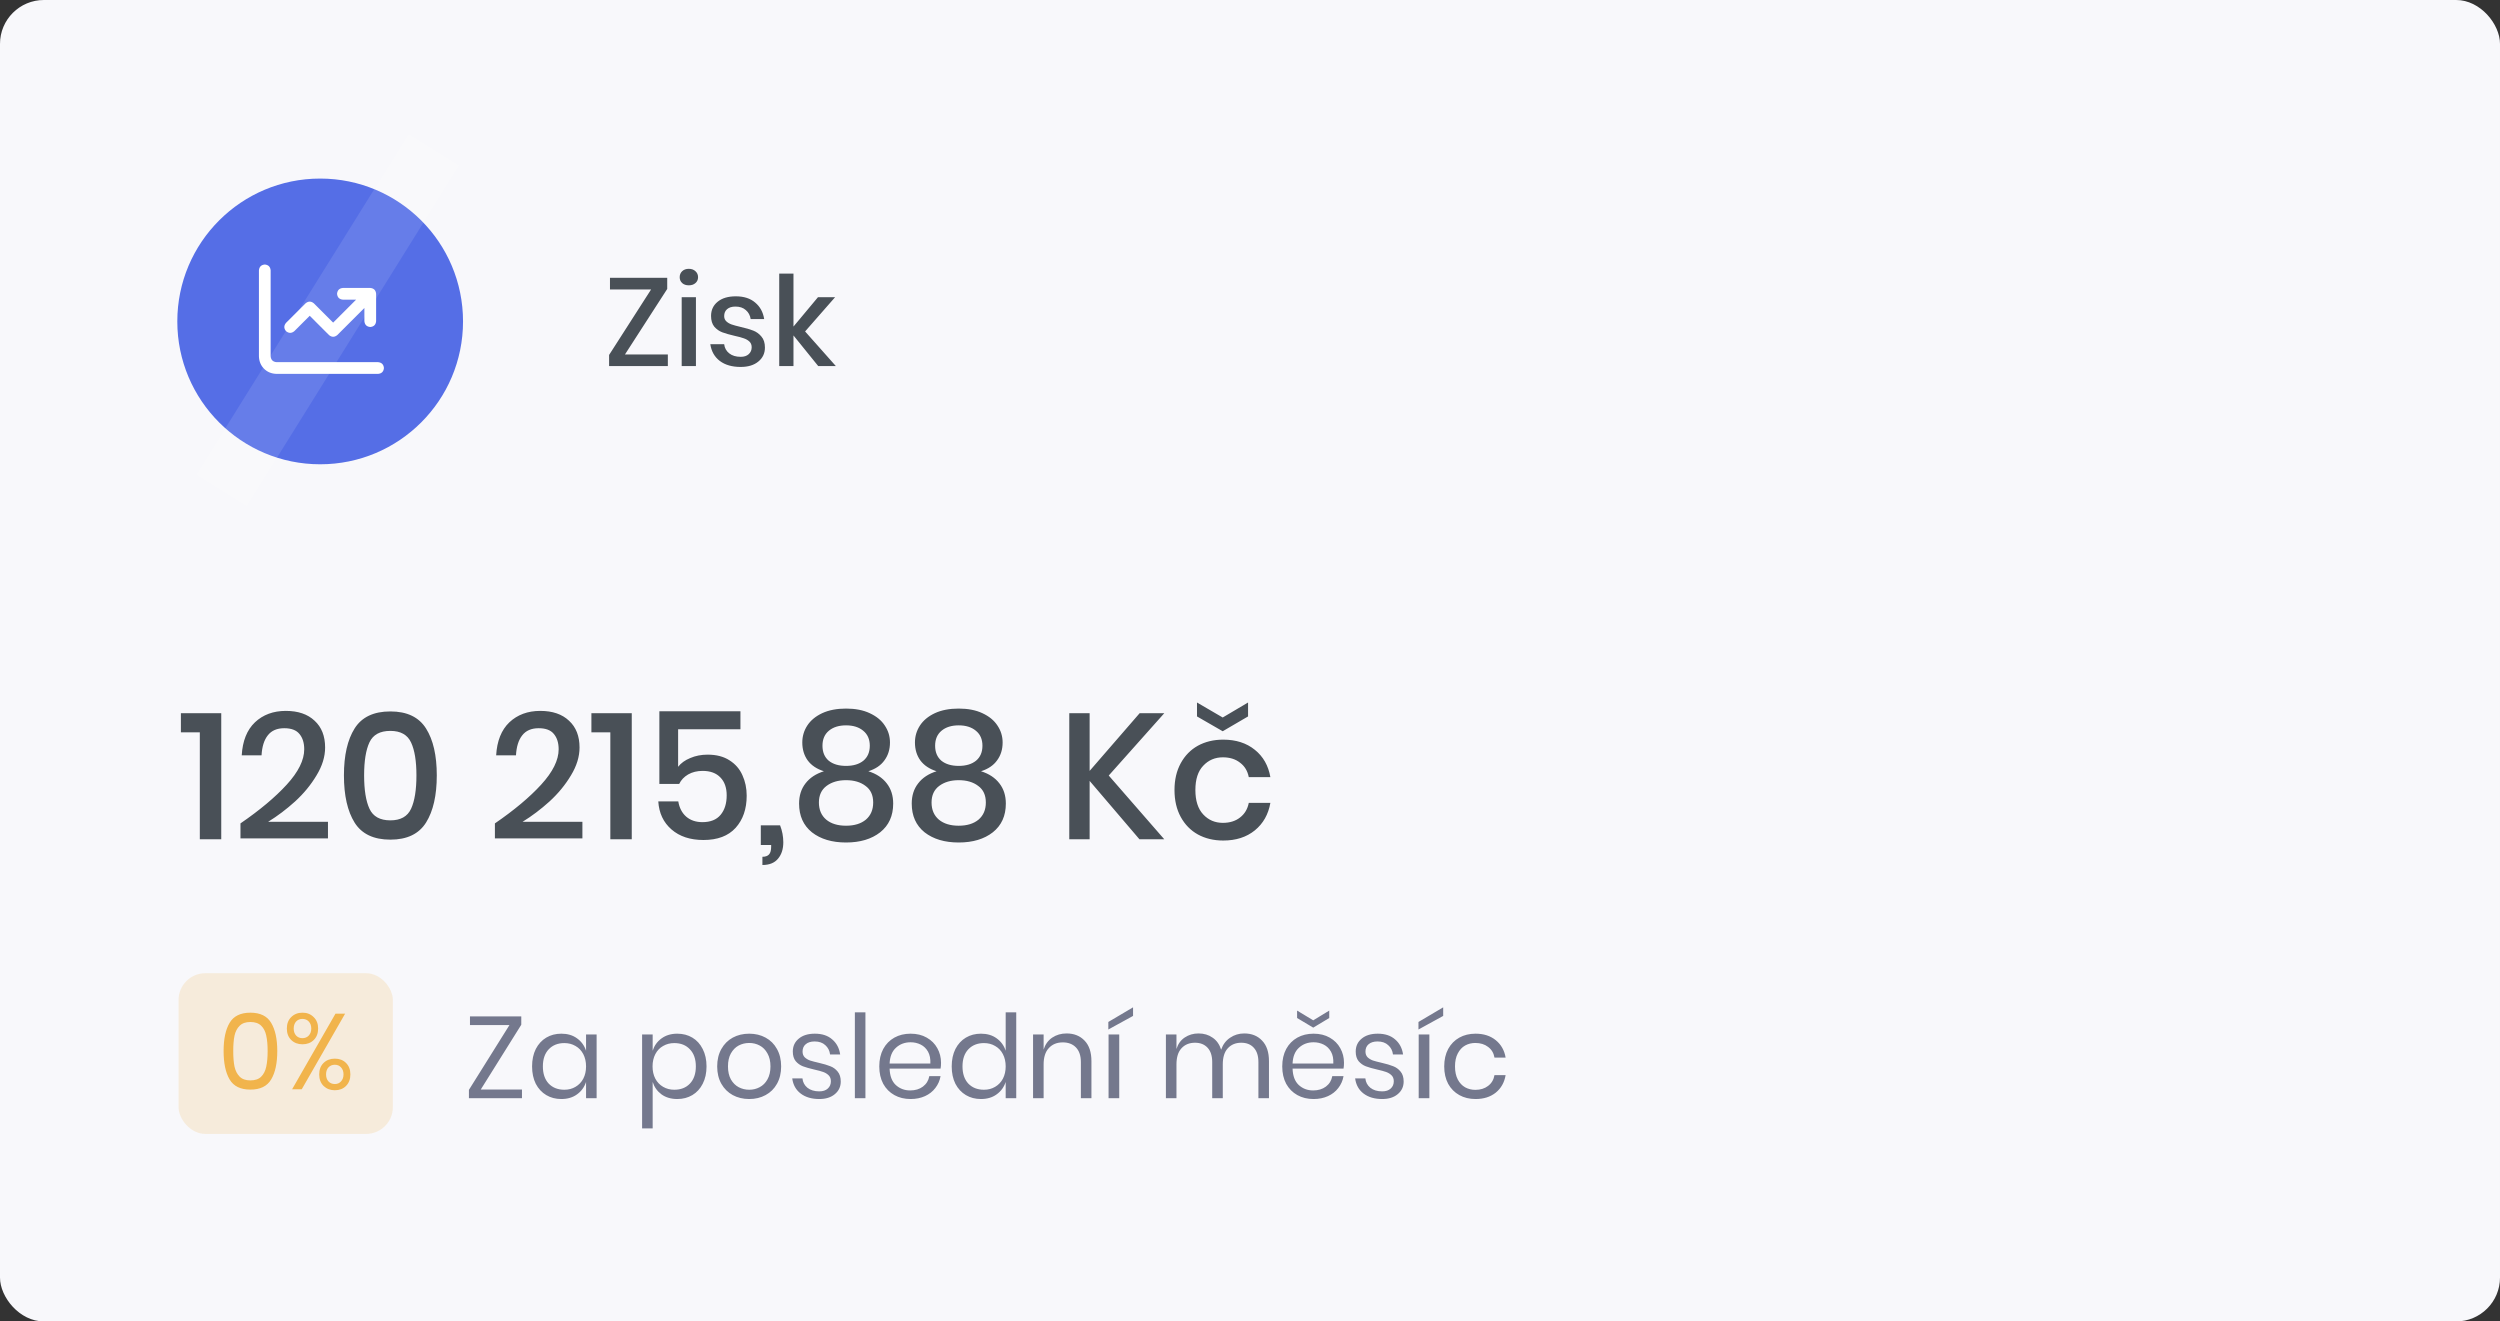
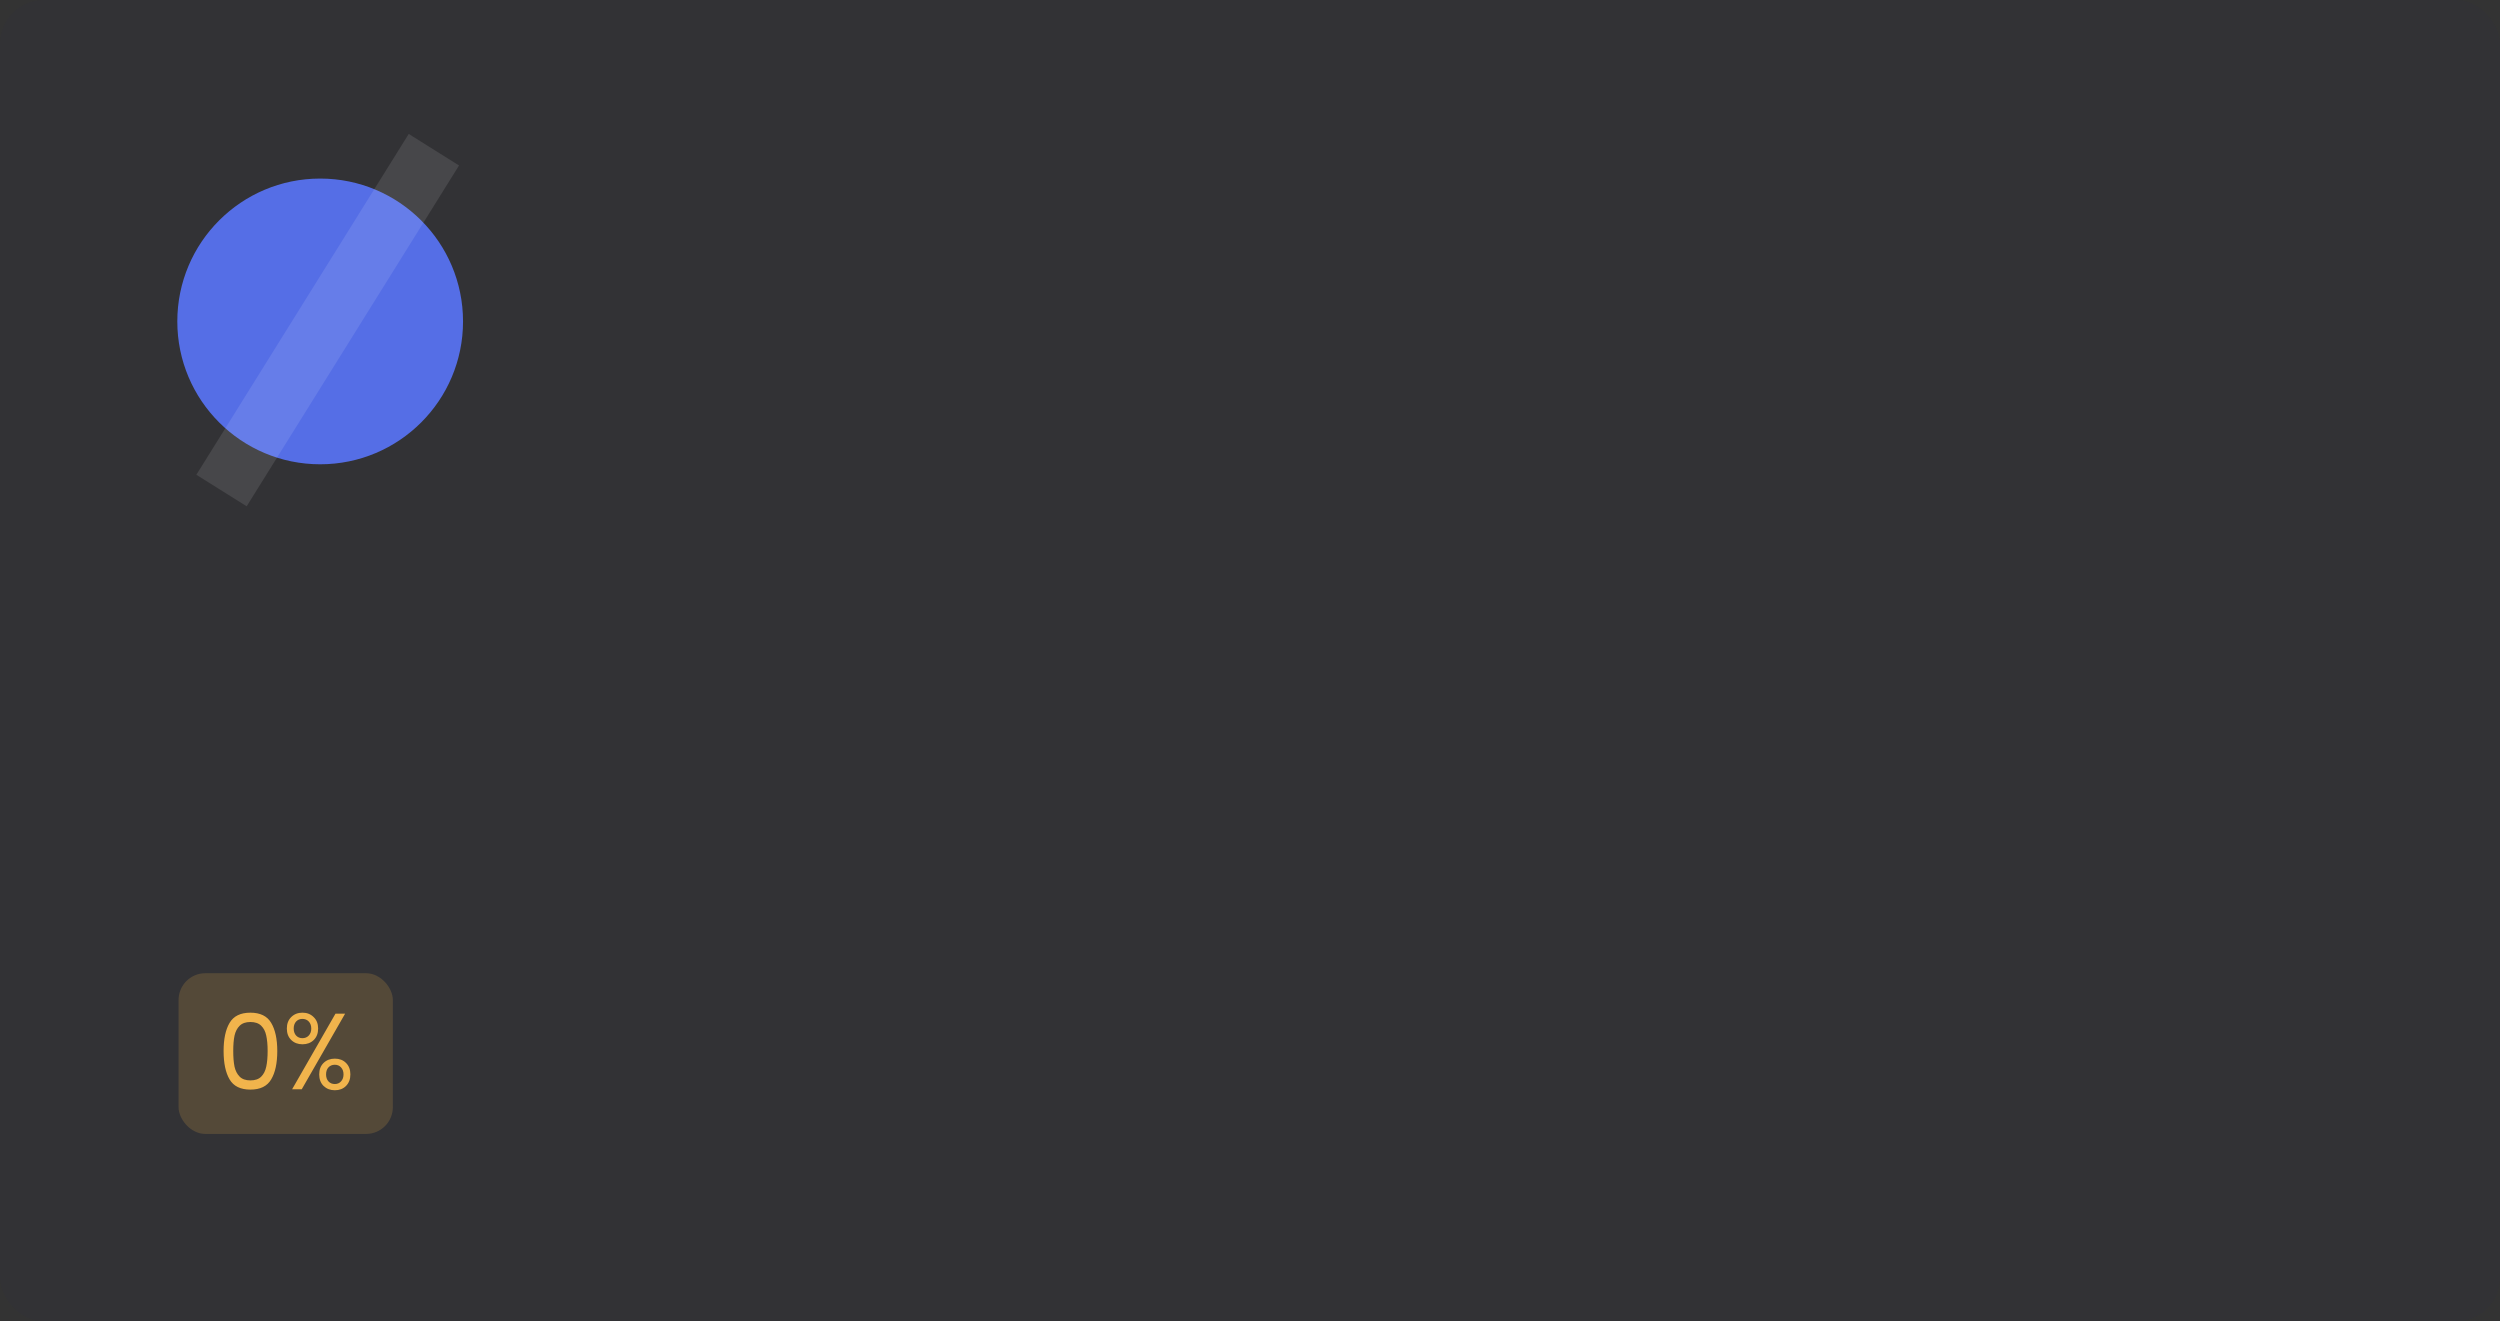
<svg xmlns="http://www.w3.org/2000/svg" width="280" height="148" viewBox="0 0 280 148" fill="none">
  <rect x="0" y="0" width="280" height="148" fill="#333333" stroke="none" />
-   <rect width="280" height="148" rx="4.915" fill="white" />
  <rect width="280" height="148" rx="4.915" fill="#170A76" fill-opacity="0.03" />
-   <path d="M53.846 122.025H58.461V123H52.52V122.064L57.057 114.81H52.637V113.835H58.383V114.771L53.846 122.025ZM62.869 115.772C63.562 115.772 64.147 115.945 64.624 116.292C65.109 116.639 65.448 117.102 65.638 117.683V115.863H66.821V123H65.638V121.18C65.448 121.761 65.109 122.224 64.624 122.571C64.147 122.918 63.562 123.091 62.869 123.091C62.236 123.091 61.673 122.944 61.179 122.649C60.685 122.354 60.295 121.934 60.009 121.388C59.732 120.833 59.593 120.183 59.593 119.438C59.593 118.693 59.732 118.043 60.009 117.488C60.295 116.933 60.685 116.509 61.179 116.214C61.673 115.919 62.236 115.772 62.869 115.772ZM63.207 116.825C62.479 116.825 61.894 117.059 61.452 117.527C61.019 117.986 60.802 118.623 60.802 119.438C60.802 120.253 61.019 120.894 61.452 121.362C61.894 121.821 62.479 122.051 63.207 122.051C63.675 122.051 64.091 121.943 64.455 121.726C64.828 121.509 65.118 121.206 65.326 120.816C65.534 120.417 65.638 119.958 65.638 119.438C65.638 118.918 65.534 118.459 65.326 118.06C65.118 117.661 64.828 117.358 64.455 117.15C64.091 116.933 63.675 116.825 63.207 116.825ZM75.855 115.772C76.487 115.772 77.051 115.919 77.545 116.214C78.039 116.509 78.424 116.933 78.702 117.488C78.988 118.043 79.131 118.693 79.131 119.438C79.131 120.183 78.988 120.833 78.702 121.388C78.424 121.934 78.039 122.354 77.545 122.649C77.051 122.944 76.487 123.091 75.855 123.091C75.162 123.091 74.572 122.918 74.087 122.571C73.61 122.216 73.281 121.752 73.099 121.18V126.38H71.916V115.863H73.099V117.683C73.281 117.111 73.61 116.652 74.087 116.305C74.572 115.95 75.162 115.772 75.855 115.772ZM75.517 116.825C75.058 116.825 74.641 116.933 74.269 117.15C73.896 117.358 73.606 117.661 73.398 118.06C73.19 118.459 73.086 118.918 73.086 119.438C73.086 119.958 73.19 120.417 73.398 120.816C73.606 121.206 73.896 121.509 74.269 121.726C74.641 121.943 75.058 122.051 75.517 122.051C76.254 122.051 76.838 121.821 77.272 121.362C77.714 120.894 77.935 120.253 77.935 119.438C77.935 118.623 77.714 117.986 77.272 117.527C76.838 117.059 76.254 116.825 75.517 116.825ZM83.913 115.772C84.597 115.772 85.208 115.919 85.746 116.214C86.292 116.509 86.716 116.933 87.02 117.488C87.332 118.043 87.488 118.693 87.488 119.438C87.488 120.183 87.332 120.833 87.02 121.388C86.716 121.934 86.292 122.354 85.746 122.649C85.208 122.944 84.597 123.091 83.913 123.091C83.228 123.091 82.613 122.944 82.067 122.649C81.529 122.354 81.105 121.934 80.793 121.388C80.481 120.833 80.325 120.183 80.325 119.438C80.325 118.693 80.481 118.043 80.793 117.488C81.105 116.933 81.529 116.509 82.067 116.214C82.613 115.919 83.228 115.772 83.913 115.772ZM83.913 116.812C83.488 116.812 83.094 116.907 82.73 117.098C82.374 117.289 82.084 117.583 81.859 117.982C81.642 118.372 81.534 118.857 81.534 119.438C81.534 120.01 81.642 120.495 81.859 120.894C82.084 121.284 82.374 121.574 82.73 121.765C83.094 121.956 83.488 122.051 83.913 122.051C84.337 122.051 84.727 121.956 85.083 121.765C85.447 121.574 85.737 121.284 85.954 120.894C86.179 120.495 86.292 120.01 86.292 119.438C86.292 118.857 86.179 118.372 85.954 117.982C85.737 117.583 85.447 117.289 85.083 117.098C84.727 116.907 84.337 116.812 83.913 116.812ZM91.265 115.772C92.071 115.772 92.717 115.984 93.202 116.409C93.696 116.825 93.995 117.388 94.099 118.099H92.968C92.916 117.674 92.738 117.328 92.435 117.059C92.14 116.782 91.742 116.643 91.239 116.643C90.814 116.643 90.481 116.747 90.238 116.955C90.004 117.154 89.887 117.427 89.887 117.774C89.887 118.034 89.965 118.246 90.121 118.411C90.286 118.567 90.485 118.688 90.719 118.775C90.962 118.853 91.291 118.94 91.707 119.035C92.236 119.156 92.66 119.282 92.981 119.412C93.31 119.533 93.588 119.733 93.813 120.01C94.047 120.287 94.164 120.66 94.164 121.128C94.164 121.709 93.943 122.181 93.501 122.545C93.068 122.909 92.487 123.091 91.759 123.091C90.91 123.091 90.216 122.887 89.679 122.48C89.142 122.073 88.825 121.505 88.73 120.777H89.874C89.917 121.21 90.104 121.561 90.433 121.83C90.771 122.099 91.213 122.233 91.759 122.233C92.166 122.233 92.483 122.129 92.708 121.921C92.942 121.713 93.059 121.44 93.059 121.102C93.059 120.825 92.977 120.604 92.812 120.439C92.647 120.274 92.444 120.149 92.201 120.062C91.958 119.975 91.625 119.884 91.2 119.789C90.671 119.668 90.247 119.546 89.926 119.425C89.614 119.304 89.345 119.113 89.12 118.853C88.903 118.584 88.795 118.225 88.795 117.774C88.795 117.176 89.016 116.695 89.458 116.331C89.9 115.958 90.502 115.772 91.265 115.772ZM96.928 113.38V123H95.745V113.38H96.928ZM105.395 119.035C105.395 119.286 105.378 119.503 105.343 119.685H99.636C99.662 120.5 99.891 121.111 100.325 121.518C100.767 121.925 101.304 122.129 101.937 122.129C102.509 122.129 102.986 121.986 103.367 121.7C103.757 121.405 103.995 121.015 104.082 120.53H105.343C105.256 121.024 105.061 121.466 104.758 121.856C104.463 122.246 104.078 122.549 103.601 122.766C103.124 122.983 102.587 123.091 101.989 123.091C101.304 123.091 100.698 122.944 100.169 122.649C99.64 122.354 99.224 121.934 98.921 121.388C98.626 120.833 98.479 120.183 98.479 119.438C98.479 118.693 98.626 118.043 98.921 117.488C99.224 116.933 99.64 116.509 100.169 116.214C100.698 115.919 101.304 115.772 101.989 115.772C102.682 115.772 103.285 115.919 103.796 116.214C104.316 116.509 104.71 116.903 104.979 117.397C105.256 117.891 105.395 118.437 105.395 119.035ZM104.199 119.113C104.225 118.584 104.138 118.142 103.939 117.787C103.74 117.432 103.467 117.167 103.12 116.994C102.773 116.821 102.396 116.734 101.989 116.734C101.339 116.734 100.793 116.938 100.351 117.345C99.909 117.744 99.671 118.333 99.636 119.113H104.199ZM109.867 115.772C110.56 115.772 111.145 115.945 111.622 116.292C112.107 116.639 112.445 117.102 112.636 117.683V113.38H113.819V123H112.636V121.18C112.445 121.761 112.107 122.224 111.622 122.571C111.145 122.918 110.56 123.091 109.867 123.091C109.234 123.091 108.671 122.944 108.177 122.649C107.683 122.354 107.293 121.934 107.007 121.388C106.73 120.833 106.591 120.183 106.591 119.438C106.591 118.693 106.73 118.043 107.007 117.488C107.293 116.933 107.683 116.509 108.177 116.214C108.671 115.919 109.234 115.772 109.867 115.772ZM110.205 116.825C109.477 116.825 108.892 117.059 108.45 117.527C108.017 117.986 107.8 118.623 107.8 119.438C107.8 120.253 108.017 120.894 108.45 121.362C108.892 121.821 109.477 122.051 110.205 122.051C110.673 122.051 111.089 121.943 111.453 121.726C111.826 121.509 112.116 121.206 112.324 120.816C112.532 120.417 112.636 119.958 112.636 119.438C112.636 118.918 112.532 118.459 112.324 118.06C112.116 117.661 111.826 117.358 111.453 117.15C111.089 116.933 110.673 116.825 110.205 116.825ZM119.459 115.746C120.291 115.746 120.963 116.015 121.474 116.552C121.985 117.081 122.241 117.848 122.241 118.853V123H121.058V118.957C121.058 118.246 120.876 117.7 120.512 117.319C120.148 116.938 119.654 116.747 119.03 116.747C118.38 116.747 117.86 116.959 117.47 117.384C117.08 117.8 116.885 118.411 116.885 119.217V123H115.702V115.863H116.885V117.553C117.067 116.972 117.388 116.526 117.847 116.214C118.315 115.902 118.852 115.746 119.459 115.746ZM125.355 115.863V123H124.159V115.863H125.355ZM126.902 113.783L124.133 115.304V114.459L126.902 112.821V113.783ZM139.356 115.746C140.188 115.746 140.855 116.015 141.358 116.552C141.869 117.081 142.125 117.848 142.125 118.853V123H140.942V118.957C140.942 118.255 140.769 117.718 140.422 117.345C140.084 116.972 139.616 116.786 139.018 116.786C138.394 116.786 137.891 116.994 137.51 117.41C137.137 117.817 136.951 118.42 136.951 119.217V123H135.768V118.957C135.768 118.255 135.595 117.718 135.248 117.345C134.901 116.972 134.433 116.786 133.844 116.786C133.211 116.786 132.704 116.994 132.323 117.41C131.95 117.817 131.764 118.42 131.764 119.217V123H130.581V115.863H131.764V117.488C131.937 116.925 132.245 116.496 132.687 116.201C133.138 115.898 133.653 115.746 134.234 115.746C134.841 115.746 135.365 115.902 135.807 116.214C136.258 116.517 136.578 116.968 136.769 117.566C136.968 116.985 137.302 116.539 137.77 116.227C138.238 115.906 138.767 115.746 139.356 115.746ZM150.527 119.035C150.527 119.286 150.509 119.503 150.475 119.685H144.768C144.794 120.5 145.023 121.111 145.457 121.518C145.899 121.925 146.436 122.129 147.069 122.129C147.641 122.129 148.117 121.986 148.499 121.7C148.889 121.405 149.127 121.015 149.214 120.53H150.475C150.388 121.024 150.193 121.466 149.89 121.856C149.595 122.246 149.209 122.549 148.733 122.766C148.256 122.983 147.719 123.091 147.121 123.091C146.436 123.091 145.829 122.944 145.301 122.649C144.772 122.354 144.356 121.934 144.053 121.388C143.758 120.833 143.611 120.183 143.611 119.438C143.611 118.693 143.758 118.043 144.053 117.488C144.356 116.933 144.772 116.509 145.301 116.214C145.829 115.919 146.436 115.772 147.121 115.772C147.814 115.772 148.416 115.919 148.928 116.214C149.448 116.509 149.842 116.903 150.111 117.397C150.388 117.891 150.527 118.437 150.527 119.035ZM149.331 119.113C149.357 118.584 149.27 118.142 149.071 117.787C148.871 117.432 148.598 117.167 148.252 116.994C147.905 116.821 147.528 116.734 147.121 116.734C146.471 116.734 145.925 116.938 145.483 117.345C145.041 117.744 144.802 118.333 144.768 119.113H149.331ZM148.876 114.017L147.082 115.096L145.275 114.017V113.185L147.082 114.277L148.876 113.185V114.017ZM154.31 115.772C155.116 115.772 155.762 115.984 156.247 116.409C156.741 116.825 157.04 117.388 157.144 118.099H156.013C155.961 117.674 155.783 117.328 155.48 117.059C155.185 116.782 154.787 116.643 154.284 116.643C153.859 116.643 153.526 116.747 153.283 116.955C153.049 117.154 152.932 117.427 152.932 117.774C152.932 118.034 153.01 118.246 153.166 118.411C153.331 118.567 153.53 118.688 153.764 118.775C154.007 118.853 154.336 118.94 154.752 119.035C155.281 119.156 155.705 119.282 156.026 119.412C156.355 119.533 156.633 119.733 156.858 120.01C157.092 120.287 157.209 120.66 157.209 121.128C157.209 121.709 156.988 122.181 156.546 122.545C156.113 122.909 155.532 123.091 154.804 123.091C153.955 123.091 153.261 122.887 152.724 122.48C152.187 122.073 151.87 121.505 151.775 120.777H152.919C152.962 121.21 153.149 121.561 153.478 121.83C153.816 122.099 154.258 122.233 154.804 122.233C155.211 122.233 155.528 122.129 155.753 121.921C155.987 121.713 156.104 121.44 156.104 121.102C156.104 120.825 156.022 120.604 155.857 120.439C155.692 120.274 155.489 120.149 155.246 120.062C155.003 119.975 154.67 119.884 154.245 119.789C153.716 119.668 153.292 119.546 152.971 119.425C152.659 119.304 152.39 119.113 152.165 118.853C151.948 118.584 151.84 118.225 151.84 117.774C151.84 117.176 152.061 116.695 152.503 116.331C152.945 115.958 153.547 115.772 154.31 115.772ZM160.09 115.863V123H158.894V115.863H160.09ZM161.637 113.783L158.868 115.304V114.459L161.637 112.821V113.783ZM165.262 115.772C166.172 115.772 166.926 116.015 167.524 116.5C168.122 116.985 168.491 117.635 168.629 118.45H167.381C167.295 117.939 167.056 117.54 166.666 117.254C166.285 116.959 165.808 116.812 165.236 116.812C164.82 116.812 164.439 116.907 164.092 117.098C163.754 117.289 163.481 117.583 163.273 117.982C163.065 118.372 162.961 118.857 162.961 119.438C162.961 120.019 163.065 120.508 163.273 120.907C163.481 121.297 163.754 121.587 164.092 121.778C164.439 121.969 164.82 122.064 165.236 122.064C165.808 122.064 166.285 121.917 166.666 121.622C167.056 121.327 167.295 120.924 167.381 120.413H168.629C168.491 121.236 168.122 121.891 167.524 122.376C166.926 122.853 166.172 123.091 165.262 123.091C164.578 123.091 163.971 122.944 163.442 122.649C162.914 122.354 162.498 121.934 162.194 121.388C161.9 120.833 161.752 120.183 161.752 119.438C161.752 118.693 161.9 118.043 162.194 117.488C162.498 116.933 162.914 116.509 163.442 116.214C163.971 115.919 164.578 115.772 165.262 115.772Z" fill="#74788D" />
  <circle cx="35.859" cy="36" r="16" fill="#556EE6" />
-   <path d="M30.312 30.281V39.906C30.349 40.307 30.568 40.526 30.969 40.562H42.344C42.745 40.599 42.964 40.818 43 41.219C42.964 41.62 42.745 41.839 42.344 41.875H30.969C30.404 41.857 29.939 41.665 29.574 41.301C29.21 40.936 29.018 40.471 29 39.906V30.281C29.037 29.88 29.255 29.662 29.656 29.625C30.057 29.662 30.276 29.88 30.312 30.281ZM37.75 32.906C37.786 32.505 38.005 32.286 38.406 32.25H41.469C41.87 32.286 42.089 32.505 42.125 32.906V35.969C42.089 36.37 41.87 36.589 41.469 36.625C41.068 36.589 40.849 36.37 40.812 35.969V34.492L37.777 37.527C37.467 37.783 37.158 37.783 36.848 37.527L34.688 35.367L32.965 37.09C32.655 37.345 32.345 37.345 32.035 37.09C31.78 36.78 31.78 36.47 32.035 36.16L34.223 33.973C34.533 33.717 34.842 33.717 35.152 33.973L37.312 36.133L39.883 33.562H38.406C38.005 33.526 37.786 33.307 37.75 32.906Z" fill="white" />
  <rect width="6.653" height="44.963" transform="matrix(0.847 0.531 -0.529 0.849 45.777 15)" fill="white" fill-opacity="0.102" />
-   <path d="M20.26 82.02V79.88H24.78V94H22.38V82.02H20.26ZM26.933 92.22C29.093 90.74 30.82 89.293 32.113 87.88C33.419 86.453 34.073 85.133 34.073 83.92C34.073 83.2 33.893 82.627 33.533 82.2C33.186 81.773 32.62 81.56 31.833 81.56C31.02 81.56 30.406 81.827 29.993 82.36C29.579 82.88 29.346 83.627 29.293 84.6H27.073C27.166 82.987 27.66 81.753 28.553 80.9C29.459 80.047 30.613 79.62 32.013 79.62C33.386 79.62 34.459 79.987 35.233 80.72C36.02 81.44 36.413 82.44 36.413 83.72C36.413 84.747 36.093 85.787 35.453 86.84C34.826 87.893 34.026 88.867 33.053 89.76C32.08 90.64 31.073 91.4 30.033 92.04H36.733V93.9H26.933V92.22ZM39.721 92.14C38.92 90.86 38.52 89.093 38.52 86.84C38.52 84.6 38.92 82.847 39.721 81.58C40.52 80.313 41.854 79.68 43.721 79.68C45.587 79.68 46.92 80.32 47.721 81.6C48.52 82.867 48.92 84.613 48.92 86.84C48.92 89.08 48.52 90.84 47.721 92.12C46.92 93.4 45.587 94.04 43.721 94.04C41.854 94.04 40.52 93.407 39.721 92.14ZM46.041 90.58C46.441 89.713 46.641 88.467 46.641 86.84C46.641 85.24 46.441 84.013 46.041 83.16C45.641 82.293 44.867 81.86 43.721 81.86C42.56 81.86 41.781 82.287 41.38 83.14C40.98 83.993 40.781 85.227 40.781 86.84C40.781 88.467 40.98 89.713 41.38 90.58C41.781 91.447 42.56 91.88 43.721 91.88C44.867 91.88 45.641 91.447 46.041 90.58ZM55.429 92.22C57.589 90.74 59.316 89.293 60.609 87.88C61.916 86.453 62.569 85.133 62.569 83.92C62.569 83.2 62.389 82.627 62.029 82.2C61.682 81.773 61.116 81.56 60.329 81.56C59.516 81.56 58.902 81.827 58.489 82.36C58.076 82.88 57.842 83.627 57.789 84.6H55.569C55.662 82.987 56.156 81.753 57.049 80.9C57.956 80.047 59.109 79.62 60.509 79.62C61.882 79.62 62.956 79.987 63.729 80.72C64.516 81.44 64.909 82.44 64.909 83.72C64.909 84.747 64.589 85.787 63.949 86.84C63.322 87.893 62.522 88.867 61.549 89.76C60.576 90.64 59.569 91.4 58.529 92.04H65.229V93.9H55.429V92.22ZM66.237 82.02V79.88H70.757V94H68.357V82.02H66.237ZM82.929 81.68H75.949V85.88C76.269 85.467 76.723 85.14 77.309 84.9C77.896 84.647 78.543 84.52 79.249 84.52C80.236 84.52 81.056 84.733 81.709 85.16C82.363 85.573 82.843 86.127 83.149 86.82C83.469 87.513 83.629 88.28 83.629 89.12C83.629 90.6 83.216 91.8 82.389 92.72C81.563 93.627 80.363 94.08 78.789 94.08C77.309 94.08 76.116 93.687 75.209 92.9C74.303 92.113 73.809 91.067 73.729 89.76H75.969C76.089 90.48 76.383 91.047 76.849 91.46C77.329 91.873 77.936 92.08 78.669 92.08C79.576 92.08 80.256 91.807 80.709 91.26C81.163 90.713 81.389 89.987 81.389 89.08C81.389 88.227 81.156 87.56 80.689 87.08C80.223 86.587 79.556 86.34 78.689 86.34C78.076 86.34 77.536 86.473 77.069 86.74C76.616 87.007 76.283 87.36 76.069 87.8H73.849V79.66H82.929V81.68ZM87.37 92.44C87.61 93.053 87.73 93.687 87.73 94.34C87.73 95.087 87.537 95.693 87.15 96.16C86.763 96.64 86.177 96.88 85.39 96.88V95.96C85.723 95.96 85.97 95.873 86.13 95.7C86.29 95.527 86.37 95.233 86.37 94.82V94.64H85.21V92.44H87.37ZM89.857 83.16C89.857 82.467 90.044 81.833 90.417 81.26C90.79 80.687 91.344 80.227 92.077 79.88C92.824 79.533 93.717 79.36 94.757 79.36C95.797 79.36 96.684 79.533 97.417 79.88C98.164 80.227 98.724 80.687 99.097 81.26C99.484 81.833 99.677 82.467 99.677 83.16C99.677 83.933 99.47 84.6 99.057 85.16C98.657 85.72 98.057 86.127 97.257 86.38C98.15 86.66 98.837 87.113 99.317 87.74C99.797 88.353 100.037 89.107 100.037 90C100.037 91.373 99.55 92.447 98.577 93.22C97.604 93.98 96.33 94.36 94.757 94.36C93.184 94.36 91.91 93.98 90.937 93.22C89.977 92.447 89.497 91.373 89.497 90C89.497 89.107 89.737 88.353 90.217 87.74C90.697 87.113 91.384 86.66 92.277 86.38C91.477 86.127 90.87 85.72 90.457 85.16C90.057 84.6 89.857 83.933 89.857 83.16ZM92.117 83.52C92.117 84.24 92.35 84.8 92.817 85.2C93.297 85.587 93.944 85.78 94.757 85.78C95.57 85.78 96.217 85.587 96.697 85.2C97.177 84.8 97.417 84.24 97.417 83.52C97.417 82.8 97.17 82.24 96.677 81.84C96.197 81.44 95.557 81.24 94.757 81.24C93.957 81.24 93.317 81.44 92.837 81.84C92.357 82.24 92.117 82.8 92.117 83.52ZM91.717 89.88C91.717 90.693 91.99 91.333 92.537 91.8C93.084 92.253 93.824 92.48 94.757 92.48C95.69 92.48 96.43 92.253 96.977 91.8C97.524 91.333 97.797 90.693 97.797 89.88C97.797 89.053 97.51 88.433 96.937 88.02C96.377 87.593 95.65 87.38 94.757 87.38C93.877 87.38 93.15 87.593 92.577 88.02C92.004 88.447 91.717 89.067 91.717 89.88ZM102.474 83.16C102.474 82.467 102.661 81.833 103.034 81.26C103.408 80.687 103.961 80.227 104.694 79.88C105.441 79.533 106.334 79.36 107.374 79.36C108.414 79.36 109.301 79.533 110.034 79.88C110.781 80.227 111.341 80.687 111.714 81.26C112.101 81.833 112.294 82.467 112.294 83.16C112.294 83.933 112.088 84.6 111.674 85.16C111.274 85.72 110.674 86.127 109.874 86.38C110.768 86.66 111.454 87.113 111.934 87.74C112.414 88.353 112.654 89.107 112.654 90C112.654 91.373 112.168 92.447 111.194 93.22C110.221 93.98 108.948 94.36 107.374 94.36C105.801 94.36 104.528 93.98 103.554 93.22C102.594 92.447 102.114 91.373 102.114 90C102.114 89.107 102.354 88.353 102.834 87.74C103.314 87.113 104.001 86.66 104.894 86.38C104.094 86.127 103.488 85.72 103.074 85.16C102.674 84.6 102.474 83.933 102.474 83.16ZM104.734 83.52C104.734 84.24 104.968 84.8 105.434 85.2C105.914 85.587 106.561 85.78 107.374 85.78C108.188 85.78 108.834 85.587 109.314 85.2C109.794 84.8 110.034 84.24 110.034 83.52C110.034 82.8 109.788 82.24 109.294 81.84C108.814 81.44 108.174 81.24 107.374 81.24C106.574 81.24 105.934 81.44 105.454 81.84C104.974 82.24 104.734 82.8 104.734 83.52ZM104.334 89.88C104.334 90.693 104.608 91.333 105.154 91.8C105.701 92.253 106.441 92.48 107.374 92.48C108.308 92.48 109.048 92.253 109.594 91.8C110.141 91.333 110.414 90.693 110.414 89.88C110.414 89.053 110.128 88.433 109.554 88.02C108.994 87.593 108.268 87.38 107.374 87.38C106.494 87.38 105.768 87.593 105.194 88.02C104.621 88.447 104.334 89.067 104.334 89.88ZM124.179 86.86L130.399 94H127.619L122.039 87.46V94H119.759V79.88H122.039V86.34L127.639 79.88H130.399L124.179 86.86ZM137.003 82.84C138.429 82.84 139.609 83.22 140.543 83.98C141.476 84.727 142.056 85.747 142.283 87.04H139.863C139.729 86.347 139.403 85.807 138.883 85.42C138.376 85.02 137.736 84.82 136.963 84.82C136.083 84.82 135.349 85.133 134.763 85.76C134.176 86.373 133.883 87.28 133.883 88.48C133.883 89.68 134.176 90.593 134.763 91.22C135.349 91.847 136.083 92.16 136.963 92.16C137.736 92.16 138.376 91.96 138.883 91.56C139.403 91.16 139.729 90.613 139.863 89.92H142.283C142.056 91.213 141.476 92.24 140.543 93C139.609 93.76 138.429 94.14 137.003 94.14C135.936 94.14 134.989 93.913 134.163 93.46C133.349 93.007 132.709 92.353 132.243 91.5C131.776 90.647 131.543 89.64 131.543 88.48C131.543 87.333 131.776 86.333 132.243 85.48C132.709 84.627 133.349 83.973 134.163 83.52C134.989 83.067 135.936 82.84 137.003 82.84ZM139.783 80.24L136.943 81.9L134.063 80.24V78.68L136.943 80.36L139.783 78.68V80.24Z" fill="#495057" />
-   <path d="M69.997 39.698H74.799V41H68.219V39.754L72.923 32.418H68.317V31.116H74.729V32.362L69.997 39.698ZM76.125 31.046C76.125 30.775 76.218 30.551 76.405 30.374C76.591 30.197 76.839 30.108 77.147 30.108C77.455 30.108 77.702 30.197 77.889 30.374C78.085 30.551 78.183 30.775 78.183 31.046C78.183 31.317 78.085 31.536 77.889 31.704C77.702 31.872 77.455 31.956 77.147 31.956C76.839 31.956 76.591 31.872 76.405 31.704C76.218 31.536 76.125 31.317 76.125 31.046ZM77.945 33.286V41H76.349V33.286H77.945ZM82.41 33.188C83.316 33.188 84.039 33.421 84.58 33.888C85.131 34.345 85.467 34.961 85.588 35.736H84.076C84.011 35.316 83.829 34.98 83.53 34.728C83.241 34.467 82.853 34.336 82.368 34.336C81.967 34.336 81.654 34.434 81.43 34.63C81.216 34.817 81.108 35.073 81.108 35.4C81.108 35.643 81.188 35.839 81.346 35.988C81.505 36.137 81.701 36.254 81.934 36.338C82.177 36.422 82.517 36.515 82.956 36.618C83.535 36.749 84.001 36.884 84.356 37.024C84.72 37.164 85.028 37.388 85.28 37.696C85.541 37.995 85.672 38.405 85.672 38.928C85.672 39.572 85.425 40.095 84.93 40.496C84.445 40.897 83.787 41.098 82.956 41.098C81.995 41.098 81.216 40.874 80.618 40.426C80.03 39.978 79.675 39.353 79.554 38.55H81.108C81.155 38.97 81.341 39.311 81.668 39.572C81.995 39.833 82.424 39.964 82.956 39.964C83.339 39.964 83.638 39.866 83.852 39.67C84.076 39.465 84.188 39.208 84.188 38.9C84.188 38.629 84.104 38.415 83.936 38.256C83.768 38.097 83.558 37.976 83.306 37.892C83.054 37.799 82.709 37.705 82.27 37.612C81.71 37.481 81.253 37.351 80.898 37.22C80.553 37.089 80.254 36.879 80.002 36.59C79.76 36.291 79.638 35.89 79.638 35.386C79.638 34.733 79.881 34.205 80.366 33.804C80.861 33.393 81.542 33.188 82.41 33.188ZM91.641 41L88.869 37.57V41H87.273V30.64H88.869V36.576L91.613 33.286H93.531L90.171 37.122L93.615 41H91.641Z" fill="#495057" />
  <rect x="20" y="109" width="24" height="18" rx="3" fill="#F1B44C" fill-opacity="0.18" />
  <path d="M25.715 120.896C25.267 120.136 25.043 119.076 25.043 117.716C25.043 116.364 25.267 115.312 25.715 114.56C26.163 113.8 26.939 113.42 28.043 113.42C29.147 113.42 29.923 113.8 30.371 114.56C30.827 115.32 31.055 116.372 31.055 117.716C31.055 119.076 30.827 120.136 30.371 120.896C29.923 121.656 29.147 122.036 28.043 122.036C26.939 122.036 26.163 121.656 25.715 120.896ZM29.819 119.468C29.923 118.996 29.975 118.412 29.975 117.716C29.975 117.028 29.923 116.452 29.819 115.988C29.723 115.524 29.535 115.156 29.255 114.884C28.975 114.604 28.571 114.464 28.043 114.464C27.523 114.464 27.123 114.604 26.843 114.884C26.563 115.156 26.371 115.524 26.267 115.988C26.171 116.452 26.123 117.028 26.123 117.716C26.123 118.412 26.171 118.996 26.267 119.468C26.371 119.932 26.563 120.304 26.843 120.584C27.123 120.864 27.523 121.004 28.043 121.004C28.571 121.004 28.975 120.864 29.255 120.584C29.535 120.304 29.723 119.932 29.819 119.468ZM33.879 113.42C34.383 113.42 34.798 113.584 35.127 113.912C35.462 114.232 35.63 114.66 35.63 115.196C35.63 115.732 35.467 116.16 35.139 116.48C34.81 116.8 34.391 116.96 33.879 116.96C33.367 116.96 32.947 116.8 32.618 116.48C32.291 116.16 32.127 115.732 32.127 115.196C32.127 114.66 32.291 114.232 32.618 113.912C32.947 113.584 33.367 113.42 33.879 113.42ZM38.654 113.528L33.794 122H32.715L37.575 113.528H38.654ZM32.895 115.196C32.895 115.516 32.983 115.776 33.158 115.976C33.343 116.176 33.578 116.276 33.867 116.276C34.163 116.276 34.403 116.176 34.587 115.976C34.77 115.776 34.862 115.516 34.862 115.196C34.862 114.876 34.77 114.616 34.587 114.416C34.403 114.216 34.163 114.116 33.867 114.116C33.578 114.116 33.343 114.216 33.158 114.416C32.983 114.616 32.895 114.876 32.895 115.196ZM37.502 118.568C38.014 118.568 38.431 118.728 38.751 119.048C39.078 119.368 39.242 119.796 39.242 120.332C39.242 120.868 39.078 121.3 38.751 121.628C38.431 121.948 38.014 122.108 37.502 122.108C36.998 122.108 36.578 121.948 36.242 121.628C35.914 121.3 35.751 120.868 35.751 120.332C35.751 119.796 35.914 119.368 36.242 119.048C36.571 118.728 36.99 118.568 37.502 118.568ZM36.519 120.332C36.519 120.652 36.606 120.912 36.782 121.112C36.967 121.312 37.206 121.412 37.502 121.412C37.791 121.412 38.023 121.312 38.199 121.112C38.383 120.912 38.474 120.652 38.474 120.332C38.474 120.012 38.383 119.752 38.199 119.552C38.023 119.352 37.791 119.252 37.502 119.252C37.206 119.252 36.967 119.352 36.782 119.552C36.606 119.752 36.519 120.012 36.519 120.332Z" fill="#F1B44C" />
</svg>